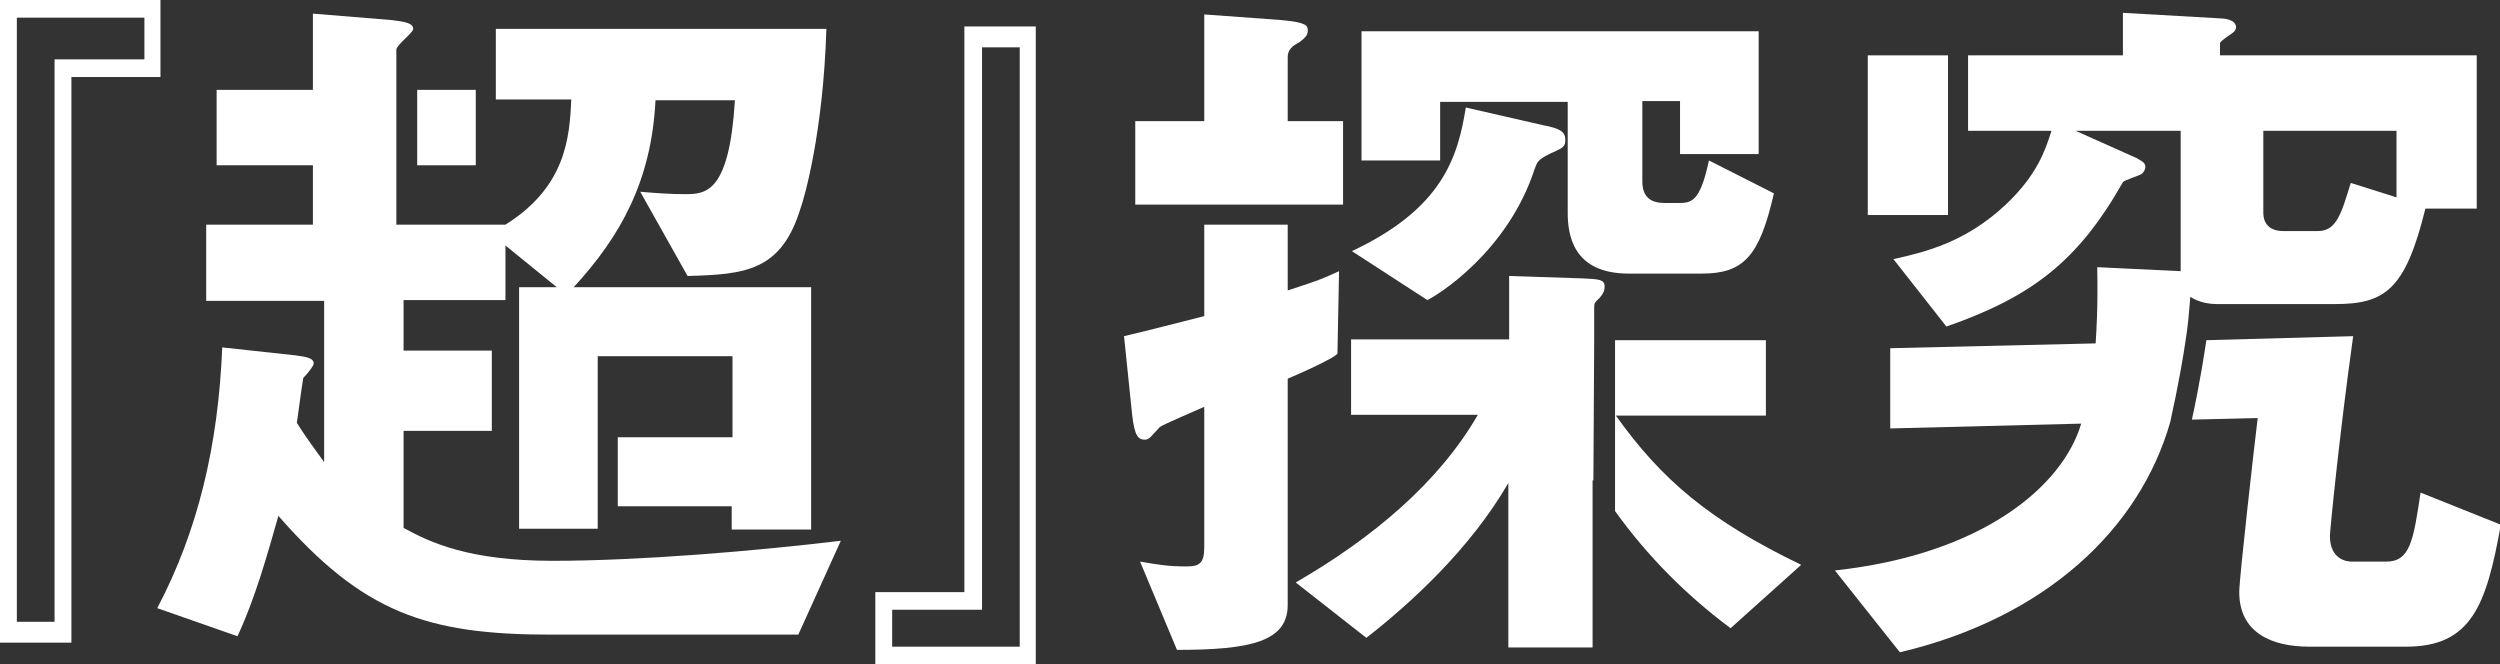
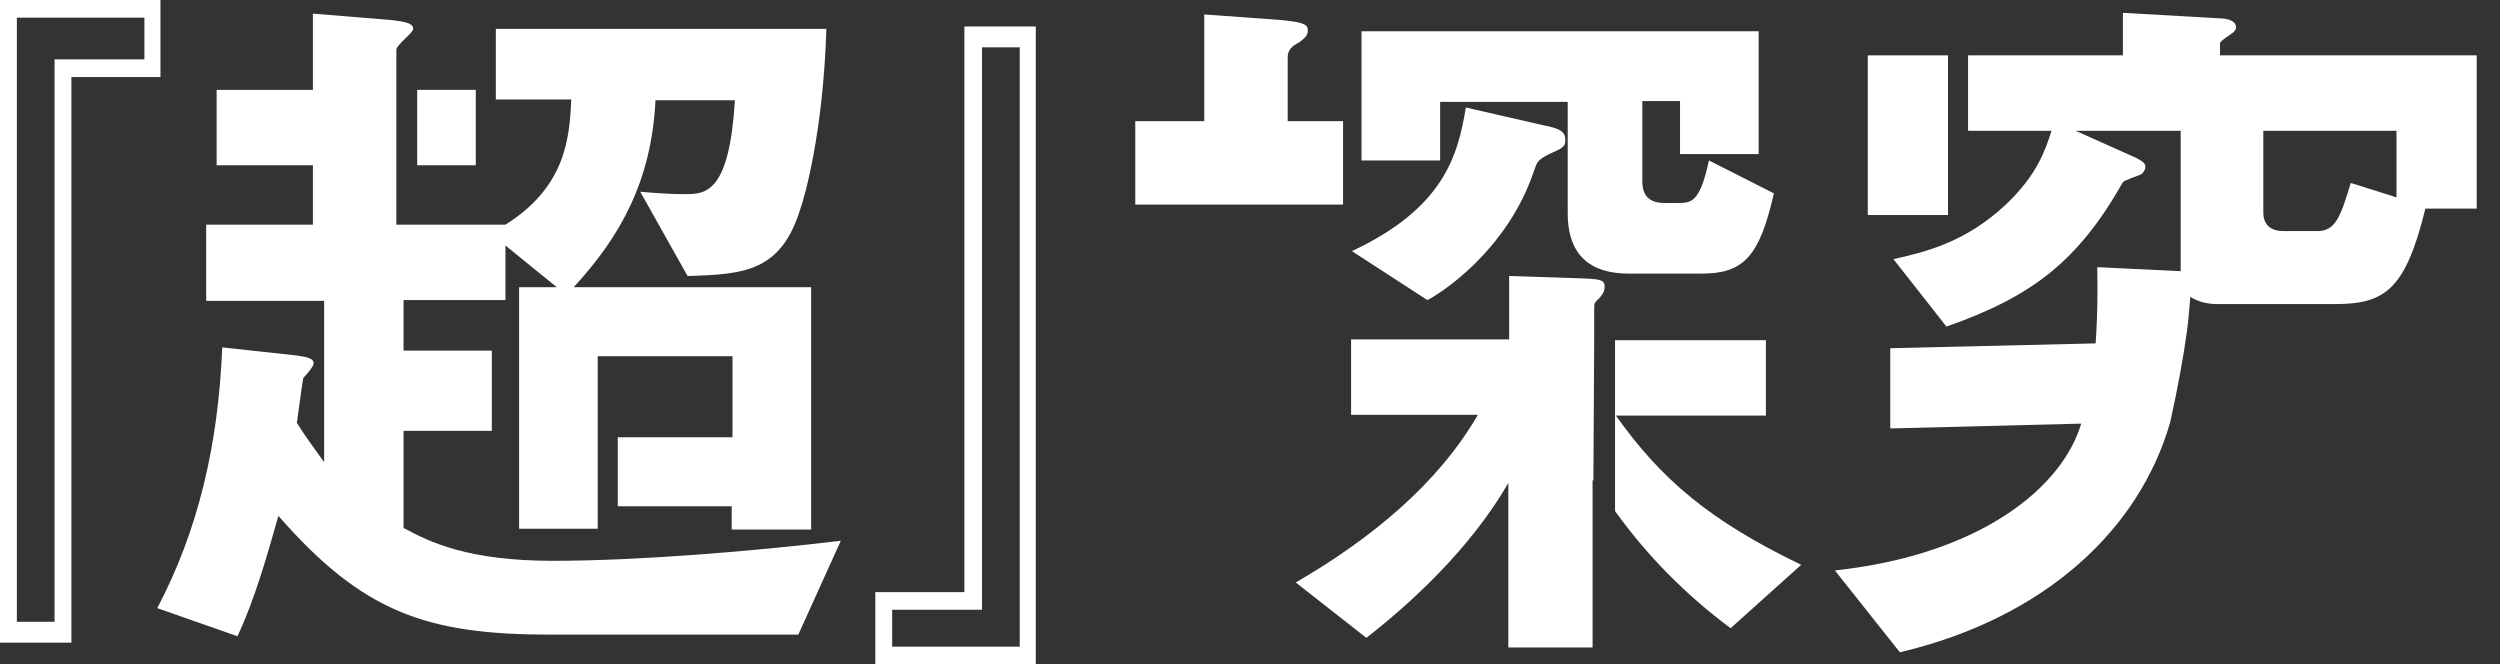
<svg xmlns="http://www.w3.org/2000/svg" version="1.1" id="レイヤー_1" x="0px" y="0px" viewBox="0 0 311.6 82.8" style="enable-background:new 0 0 311.6 82.8;" xml:space="preserve">
  <rect x="0" y="0" width="311.6" height="82.8" fill="#333333" stroke="none" />
  <style type="text/css">
	.st0 { fill: #fff; }
</style>
  <g>
    <path class="st0" d="M20,0H0v80.1h8.9V9.6H20V0z M18,7.4H6.8v70.1H2.1V2.2H18V7.4z" />
    <path class="st0" d="M50.3,65.8V53.7h11v-10h-11v-6.3H63v-6.8l6.4,5.2h-4.7v30.1h9.8v-2.9h0v-8.6h0V44.4h16.8v10.1H77v8.6h14.2v2.9   h9.9V35.8H71.5c5.8-6.3,9.7-13.2,10.2-23.3h9.9C90.9,24,88,24.2,85.4,24.2c-1.7,0-3.3-0.1-5.6-0.3l5.9,10.5   c7.2-0.2,11.7-0.6,14.1-8.5c0.4-1.1,2.8-9.2,3.2-22.3H61.8v8.8h9.4C71,17.2,70.5,23.3,63,28H49.4v-7.4h0v-9.4h0v-5   c0-0.6,2.1-2.1,2.1-2.6c0-0.7-1-0.9-2.7-1.1L39,1.7v9.5h-12v9.4h12V28H25.7v9.5h14.7v20.1c-2.4-3.3-2.7-3.8-3.4-4.9   c0.1-0.6,0.6-4.5,0.8-5.6c0.6-0.6,1.3-1.5,1.3-1.8c0-0.6-0.7-0.8-2.2-1l-9.2-1c-0.5,12.2-3,22.8-8.1,32.5l10,3.5   c2.2-4.7,3.7-10.1,5.1-15c10.5,12,18.4,14.8,33.9,14.8h30.9l5.3-11.7c-10.8,1.3-25.2,2.5-35.9,2.5C58.4,69.9,53.6,67.6,50.3,65.8z" />
    <rect x="52" y="11.2" class="st0" width="7.3" height="9.4" />
    <path class="st0" d="M120.3,73.8h-11.2v9h20V3.3h-8.9V73.8z M122.4,5.9h4.7v74.7h-15.9V76h11.2V5.9z" />
    <path class="st0" d="M191.3,21c0.3-0.8,0.4-1.1,1.8-1.8c1.8-0.8,2-0.9,2-1.8c0-1-0.7-1.4-2.8-1.8l-9.6-2.2   c-1,6.2-2.9,12.6-14.2,17.9l9.4,6.1C179,36.9,187.9,31.5,191.3,21z" />
    <path class="st0" d="M179.6,12.7h15.8v13.8c0,2.7,0.6,7.6,7.6,7.6h9.1c5.2,0,7.2-2.1,9-10l-8.1-4.1c-1.1,5.2-2.2,5.3-3.8,5.3h-1.7   c-1.6,0-2.8-0.6-2.8-2.7v-10h4.7v6.6h9.8V3.9h-49.5V20h9.8V12.7z" />
    <path class="st0" d="M198.7,42.4v-4.1c0-0.6,0.1-0.6,0.7-1.2c0.3-0.4,0.6-0.7,0.6-1.4c0-0.9-0.8-0.9-2.7-1l-9.2-0.3v7.9h-19.7v9.4   h15.8c-4.9,8.5-13.2,15.4-22.7,20.9l8.8,6.9c5.4-4.2,12.9-11,17.7-19.3v20.5h10.5V59.8c0,0,0,0.1,0.1,0.1L198.7,42.4L198.7,42.4z" />
    <path class="st0" d="M160.5,25.5h6.9V15.1h-6.9V7.1c0-0.9,0.6-1.4,1.4-1.8c0.8-0.6,1.1-0.9,1.1-1.5s-0.1-1-3.3-1.3l-9.6-0.7v13.3   h-8.6v10.4h8.6v0L160.5,25.5L160.5,25.5z" />
    <path class="st0" d="M201.4,51.8h18.7v-9.4h-18.8v21.3c4.1,5.7,8.9,10.5,14.4,14.6l8.8-7.9C213.1,64.9,207.1,59.8,201.4,51.8z" />
-     <path class="st0" d="M166.7,44l0.2-10.2c-2.6,1.2-3.1,1.3-6.4,2.4V28h-10.4v11.4c-3.6,0.9-6.2,1.6-10,2.5l1,9.7   c0.3,2.8,0.8,3.2,1.6,3.2c0.6,0,0.8-0.5,1.7-1.4c0.2-0.3,0.7-0.5,5.7-2.7v17.5c0,2-0.6,2.4-2.2,2.4c-2.3,0-3.4-0.2-5.8-0.6l4.6,11   c9.1,0,13.8-1,13.8-5.6V47.2C161.7,46.7,166.9,44.4,166.7,44z" />
    <path class="st0" d="M272.4,42.5c0.3-1.8,0.4-3.1,0.6-5.5c1.1,0.7,2.3,0.9,3.4,0.9H291c6.2,0,8.8-1.7,11.3-11.9h6.4V6.9h-32V5.4   c0-0.3,1.5-1.2,1.7-1.4c0.2-0.2,0.3-0.4,0.3-0.6c0-1-1.6-1.1-1.8-1.1l-12.3-0.7v5.3h-19.3v9.4h10.4c-0.8,2.5-1.8,5.5-5.7,9.2   c-5,4.7-10,5.9-14,6.8l6.6,8.4c10.6-3.7,16.4-8.1,22-18c0.3-0.3,2-0.8,2.3-1c0.3-0.2,0.5-0.6,0.5-0.9c0-0.5-0.4-0.7-1.1-1.1   l-7.6-3.4h13.1v14.6v2.9l-10.4-0.5c0.1,5.1-0.1,7.9-0.2,9.5l-25.6,0.6v10l23.8-0.6c-2.3,7.8-12.3,16.3-30.7,18.3l8.1,10.2   c18.2-4.3,29.9-15.4,33.7-28.7C271.5,48.1,272.2,44,272.4,42.5L272.4,42.5z M282.1,16.3h16.6v8.3l-5.7-1.8c-1.2,3.9-1.8,6-4.1,6   h-4.3c-1.7,0-2.5-0.9-2.5-2.3V16.3z" />
-     <path class="st0" d="M301.7,61.4c-0.9,6-1.3,8.6-4.3,8.6h-4.3c-0.5,0-2.7-0.2-2.7-3.2c0-0.5,1.1-12,2.9-24.9L275,42.4   c-0.2,1.4-0.8,5.3-1.8,9.9l8.2-0.2c-0.3,2.4-2.3,19.9-2.3,21.7c0,5.1,4.1,6.8,8.7,6.8h12.1c8.1,0,10-5.1,11.8-15.2L301.7,61.4z" />
    <polygon class="st0" points="242.8,6.9 232.8,6.9 232.8,26.8 242.8,26.8 242.8,26.2 242.8,26.2  " />
  </g>
</svg>